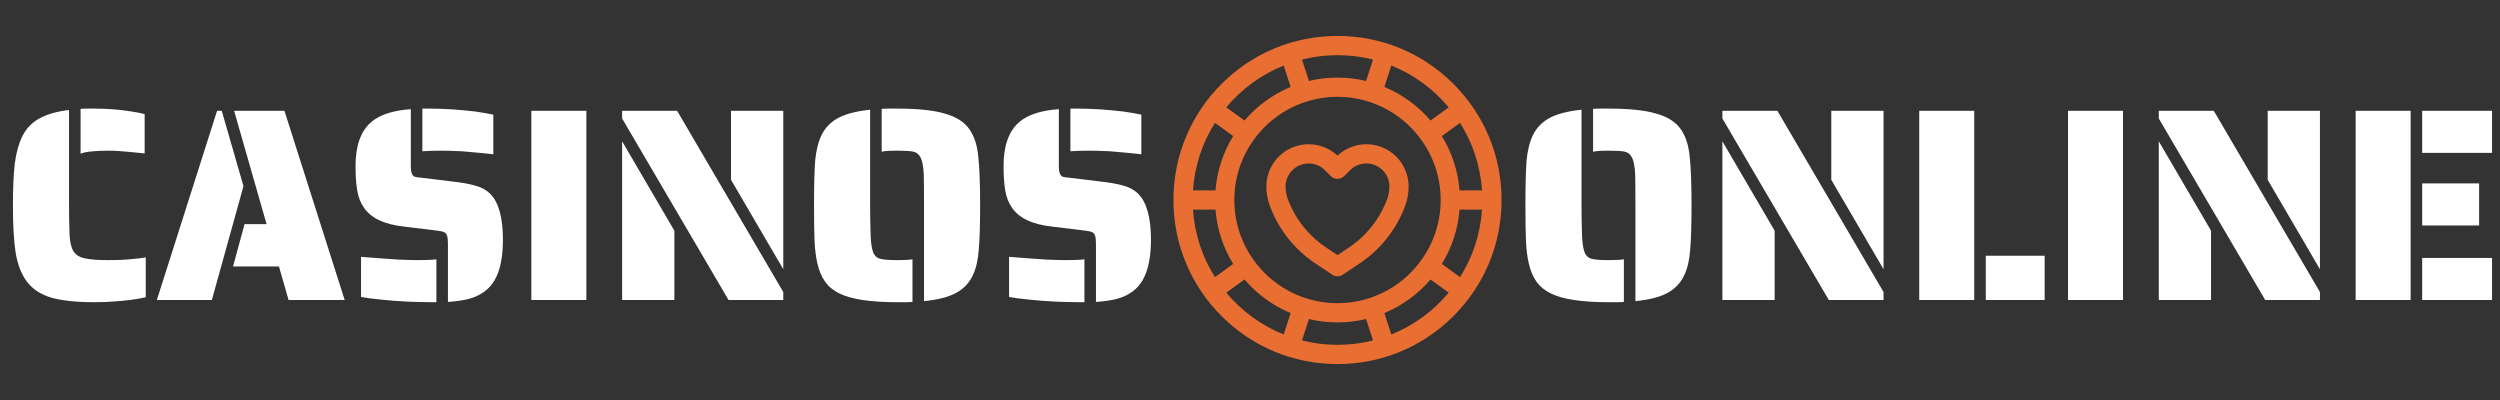
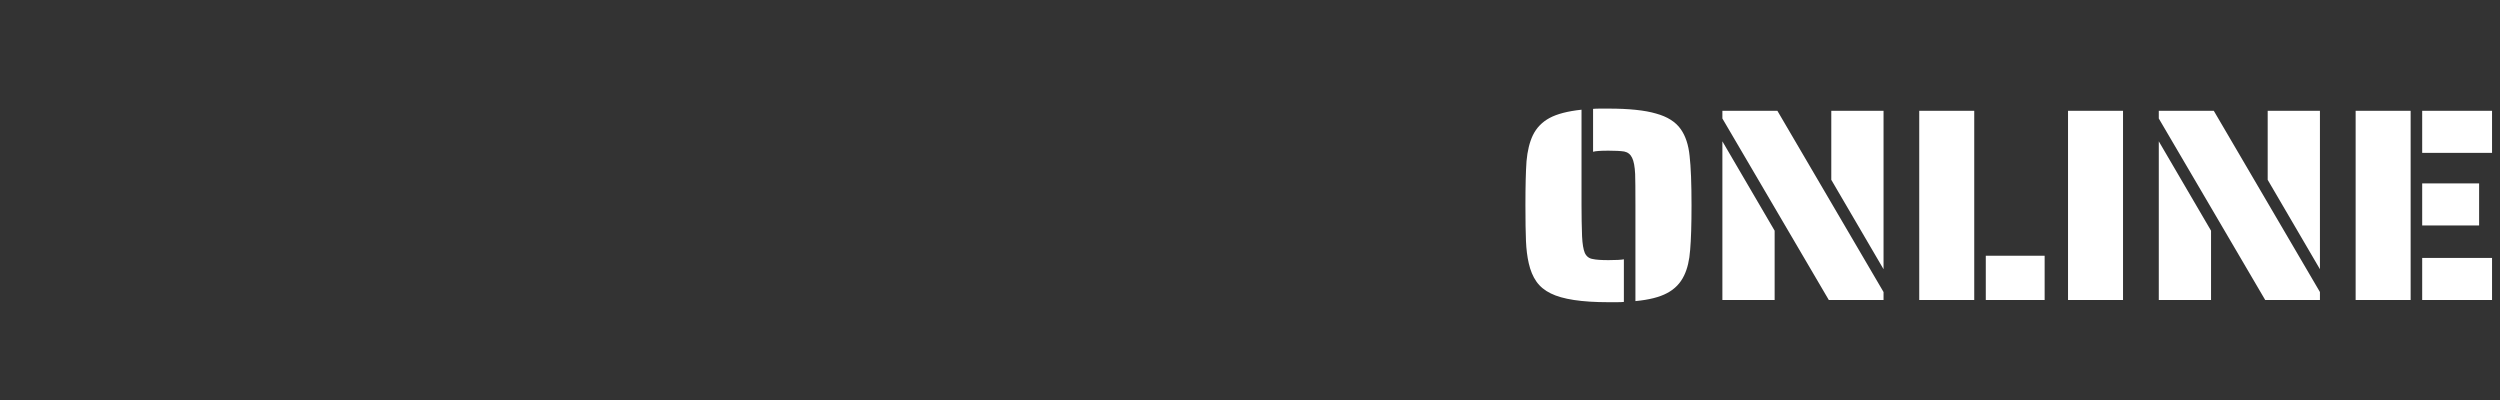
<svg xmlns="http://www.w3.org/2000/svg" width="200" height="32" viewBox="0 0 200 32" fill="none">
  <rect x="0" y="0" width="200" height="32" fill="#333333" stroke="none" />
  <g clip-path="url(#clip0_2001_415)">
    <path d="M116.281 6.719C113.802 4.24 110.506 2.875 107 2.875C103.494 2.875 100.198 4.24 97.719 6.719C95.24 9.198 93.875 12.494 93.875 16C93.875 19.506 95.24 22.802 97.719 25.281C100.198 27.76 103.494 29.125 107 29.125C110.506 29.125 113.802 27.76 116.281 25.281C118.76 22.802 120.125 19.506 120.125 16C120.125 12.494 118.76 9.198 116.281 6.719ZM116.802 22.171L115.348 21.114C116.137 19.831 116.639 18.352 116.762 16.769H118.561C118.431 18.745 117.803 20.587 116.802 22.171ZM109.553 23.85C109.552 23.85 109.551 23.85 109.551 23.85C109.55 23.851 109.549 23.851 109.549 23.851C108.746 24.113 107.889 24.254 107 24.254C106.111 24.254 105.254 24.113 104.451 23.851C104.451 23.851 104.45 23.851 104.449 23.85C104.449 23.85 104.448 23.85 104.447 23.85C101.141 22.772 98.746 19.661 98.746 16C98.746 12.339 101.141 9.228 104.446 8.15C104.447 8.15 104.448 8.15 104.449 8.15C104.45 8.149 104.451 8.149 104.451 8.149C105.254 7.887 106.111 7.746 107 7.746C107.889 7.746 108.746 7.887 109.549 8.149C109.549 8.149 109.55 8.149 109.551 8.15C109.552 8.15 109.553 8.15 109.553 8.15C112.859 9.228 115.254 12.339 115.254 16C115.254 19.661 112.859 22.772 109.553 23.85ZM95.439 16.769H97.238C97.361 18.352 97.863 19.831 98.652 21.114L97.198 22.171C96.197 20.587 95.569 18.745 95.439 16.769ZM97.198 9.829L98.652 10.886C97.863 12.169 97.361 13.648 97.238 15.231H95.439C95.569 13.255 96.197 11.413 97.198 9.829ZM116.762 15.231C116.639 13.648 116.137 12.169 115.348 10.886L116.802 9.829C117.803 11.413 118.431 13.255 118.561 15.231H116.762V15.231ZM115.897 8.585L114.442 9.643C113.446 8.479 112.183 7.55 110.748 6.954L111.304 5.242C113.1 5.964 114.675 7.122 115.897 8.585ZM109.842 4.766L109.285 6.477C108.552 6.301 107.787 6.208 107 6.208C106.213 6.208 105.448 6.301 104.715 6.477L104.158 4.766C105.068 4.536 106.02 4.413 107 4.413C107.98 4.413 108.932 4.536 109.842 4.766ZM102.696 5.242L103.252 6.954C101.817 7.55 100.554 8.479 99.558 9.643L98.103 8.585C99.325 7.122 100.9 5.964 102.696 5.242ZM98.103 23.415L99.558 22.357C100.554 23.521 101.817 24.45 103.252 25.046L102.696 26.758C100.9 26.036 99.325 24.878 98.103 23.415ZM104.158 27.234L104.715 25.523C105.448 25.699 106.213 25.793 107 25.793C107.787 25.793 108.552 25.699 109.285 25.523L109.842 27.234C108.932 27.464 107.98 27.587 107 27.587C106.02 27.587 105.068 27.464 104.158 27.234ZM111.304 26.758L110.748 25.046C112.183 24.45 113.446 23.521 114.442 22.358L115.897 23.415C114.675 24.878 113.1 26.036 111.304 26.758Z" fill="#E96E32" />
    <path d="M109.312 11.539C108.445 11.539 107.629 11.863 107 12.453C106.371 11.863 105.555 11.539 104.688 11.539C102.825 11.539 101.309 13.055 101.309 14.918C101.309 15.456 101.405 15.984 101.594 16.488C102.302 18.375 103.562 19.964 105.24 21.082L106.573 21.971C106.703 22.058 106.851 22.101 107 22.101C107.149 22.101 107.297 22.058 107.427 21.971L108.76 21.082C110.438 19.964 111.699 18.375 112.406 16.488C112.595 15.984 112.691 15.456 112.691 14.918C112.691 13.055 111.175 11.539 109.312 11.539ZM110.966 15.948C110.372 17.531 109.315 18.864 107.907 19.802L107 20.407L106.093 19.802C104.685 18.864 103.628 17.531 103.034 15.948C102.91 15.617 102.847 15.271 102.847 14.918C102.847 13.903 103.673 13.077 104.688 13.077C105.18 13.077 105.642 13.269 105.99 13.617L106.456 14.082C106.757 14.383 107.243 14.383 107.544 14.082L108.01 13.617C108.358 13.269 108.82 13.077 109.312 13.077C110.327 13.077 111.153 13.903 111.153 14.918C111.153 15.271 111.09 15.617 110.966 15.948Z" fill="#E96E32" />
  </g>
-   <path d="M6.446 8.71C6.563 8.695 6.747 8.688 6.996 8.688H7.568C8.551 8.688 9.511 8.761 10.45 8.908C10.934 8.981 11.308 9.055 11.572 9.128V12.274C11.352 12.259 10.985 12.223 10.472 12.164C9.783 12.091 9.181 12.054 8.668 12.054C8.096 12.054 7.634 12.076 7.282 12.12C6.945 12.149 6.666 12.208 6.446 12.296V8.71ZM7.568 24.176C6.101 24.176 4.935 24.051 4.07 23.802C3.219 23.538 2.574 23.105 2.134 22.504C1.709 21.932 1.415 21.177 1.254 20.238C1.107 19.285 1.034 18.016 1.034 16.432C1.034 15.039 1.085 13.909 1.188 13.044C1.305 12.179 1.511 11.453 1.804 10.866C2.112 10.265 2.559 9.803 3.146 9.48C3.747 9.143 4.539 8.915 5.522 8.798V16.432C5.522 17.253 5.537 18.045 5.566 18.808C5.595 19.395 5.705 19.835 5.896 20.128C6.101 20.421 6.417 20.605 6.842 20.678C7.253 20.766 7.861 20.81 8.668 20.81C9.504 20.81 10.215 20.773 10.802 20.7C11.037 20.685 11.323 20.649 11.66 20.59V23.78C10.941 23.941 10.127 24.051 9.218 24.11C8.719 24.154 8.169 24.176 7.568 24.176ZM17.366 8.864H17.74L19.478 14.892L16.948 24H12.548L17.366 8.864ZM22.316 21.316H18.642L19.566 17.928H21.326L18.73 8.864H22.756L27.574 24H23.086L22.316 21.316ZM39.465 12.34C38.981 12.281 38.131 12.201 36.913 12.098C36.239 12.069 35.696 12.054 35.285 12.054C34.757 12.054 34.259 12.069 33.789 12.098V8.688H34.339C35.542 8.688 36.789 8.769 38.079 8.93C38.49 8.989 38.952 9.069 39.465 9.172V12.34ZM35.835 19.534C35.835 19.226 35.813 19.006 35.769 18.874C35.725 18.727 35.652 18.632 35.549 18.588C35.447 18.529 35.271 18.485 35.021 18.456L32.315 18.126C30.717 17.95 29.639 17.429 29.081 16.564C28.832 16.197 28.663 15.75 28.575 15.222C28.487 14.694 28.443 14.049 28.443 13.286C28.443 11.658 28.861 10.485 29.697 9.766C30.372 9.179 31.428 8.835 32.865 8.732V13.154C32.865 13.345 32.873 13.506 32.887 13.638C32.902 13.77 32.931 13.873 32.975 13.946C33.019 14.034 33.093 14.1 33.195 14.144C33.298 14.173 33.452 14.195 33.657 14.21L36.693 14.584C37.324 14.672 37.837 14.782 38.233 14.914C38.629 15.046 38.967 15.251 39.245 15.53C39.905 16.219 40.235 17.444 40.235 19.204C40.235 21.067 39.825 22.372 39.003 23.12C38.637 23.457 38.189 23.707 37.661 23.868C37.148 24.015 36.539 24.11 35.835 24.154V19.534ZM34.669 24.176C33.203 24.176 31.839 24.11 30.577 23.978C29.829 23.905 29.265 23.831 28.883 23.758V20.546C29.749 20.619 30.739 20.693 31.853 20.766C32.557 20.795 33.056 20.81 33.349 20.81C34.141 20.81 34.662 20.788 34.911 20.744V24.176H34.669ZM42.508 8.864H46.908V24H42.508V8.864ZM49.77 9.48V8.864H54.17L62.662 23.362V24H58.284L49.77 9.48ZM58.482 14.386V8.864H62.662V21.536L58.482 14.386ZM49.77 11.306L53.95 18.456V24H49.77V11.306ZM73.922 16.432C73.922 15.156 73.915 14.32 73.9 13.924C73.871 13.323 73.79 12.89 73.658 12.626C73.526 12.347 73.313 12.179 73.02 12.12C72.727 12.076 72.309 12.054 71.766 12.054C71.135 12.054 70.725 12.083 70.534 12.142V8.71C70.666 8.695 70.864 8.688 71.128 8.688H71.766C73.409 8.688 74.677 8.82 75.572 9.084C76.481 9.333 77.141 9.751 77.552 10.338C77.933 10.881 78.168 11.592 78.256 12.472C78.359 13.352 78.41 14.672 78.41 16.432C78.41 17.972 78.373 19.16 78.3 19.996C78.241 20.817 78.08 21.499 77.816 22.042C77.523 22.658 77.068 23.127 76.452 23.45C75.851 23.773 75.007 23.985 73.922 24.088V16.432ZM71.766 24.176C69.625 24.176 68.085 23.941 67.146 23.472C66.662 23.237 66.281 22.922 66.002 22.526C65.723 22.13 65.518 21.639 65.386 21.052C65.269 20.539 65.195 19.952 65.166 19.292C65.137 18.617 65.122 17.664 65.122 16.432C65.122 14.892 65.151 13.711 65.21 12.89C65.283 12.069 65.452 11.379 65.716 10.822C66.009 10.221 66.457 9.759 67.058 9.436C67.659 9.113 68.51 8.893 69.61 8.776V16.432C69.61 17.297 69.625 18.126 69.654 18.918C69.683 19.519 69.757 19.959 69.874 20.238C70.006 20.517 70.219 20.678 70.512 20.722C70.761 20.781 71.179 20.81 71.766 20.81C72.367 20.81 72.778 20.788 72.998 20.744V24.154C72.866 24.169 72.668 24.176 72.404 24.176H71.766ZM91.307 12.34C90.823 12.281 89.973 12.201 88.755 12.098C88.081 12.069 87.538 12.054 87.127 12.054C86.599 12.054 86.101 12.069 85.631 12.098V8.688H86.181C87.384 8.688 88.631 8.769 89.921 8.93C90.332 8.989 90.794 9.069 91.307 9.172V12.34ZM87.677 19.534C87.677 19.226 87.655 19.006 87.611 18.874C87.567 18.727 87.494 18.632 87.391 18.588C87.289 18.529 87.113 18.485 86.863 18.456L84.157 18.126C82.559 17.95 81.481 17.429 80.923 16.564C80.674 16.197 80.505 15.75 80.417 15.222C80.329 14.694 80.285 14.049 80.285 13.286C80.285 11.658 80.703 10.485 81.539 9.766C82.214 9.179 83.27 8.835 84.707 8.732V13.154C84.707 13.345 84.715 13.506 84.729 13.638C84.744 13.77 84.773 13.873 84.817 13.946C84.861 14.034 84.935 14.1 85.037 14.144C85.14 14.173 85.294 14.195 85.499 14.21L88.535 14.584C89.166 14.672 89.679 14.782 90.075 14.914C90.471 15.046 90.809 15.251 91.087 15.53C91.747 16.219 92.077 17.444 92.077 19.204C92.077 21.067 91.667 22.372 90.845 23.12C90.479 23.457 90.031 23.707 89.503 23.868C88.99 24.015 88.381 24.11 87.677 24.154V19.534ZM86.511 24.176C85.045 24.176 83.681 24.11 82.419 23.978C81.671 23.905 81.107 23.831 80.725 23.758V20.546C81.591 20.619 82.581 20.693 83.695 20.766C84.399 20.795 84.898 20.81 85.191 20.81C85.983 20.81 86.504 20.788 86.753 20.744V24.176H86.511Z" fill="white" />
  <path d="M130.834 16.432C130.834 15.156 130.827 14.32 130.812 13.924C130.783 13.323 130.702 12.89 130.57 12.626C130.438 12.347 130.225 12.179 129.932 12.12C129.639 12.076 129.221 12.054 128.678 12.054C128.047 12.054 127.637 12.083 127.446 12.142V8.71C127.578 8.695 127.776 8.688 128.04 8.688H128.678C130.321 8.688 131.589 8.82 132.484 9.084C133.393 9.333 134.053 9.751 134.464 10.338C134.845 10.881 135.08 11.592 135.168 12.472C135.271 13.352 135.322 14.672 135.322 16.432C135.322 17.972 135.285 19.16 135.212 19.996C135.153 20.817 134.992 21.499 134.728 22.042C134.435 22.658 133.98 23.127 133.364 23.45C132.763 23.773 131.919 23.985 130.834 24.088V16.432ZM128.678 24.176C126.537 24.176 124.997 23.941 124.058 23.472C123.574 23.237 123.193 22.922 122.914 22.526C122.635 22.13 122.43 21.639 122.298 21.052C122.181 20.539 122.107 19.952 122.078 19.292C122.049 18.617 122.034 17.664 122.034 16.432C122.034 14.892 122.063 13.711 122.122 12.89C122.195 12.069 122.364 11.379 122.628 10.822C122.921 10.221 123.369 9.759 123.97 9.436C124.571 9.113 125.422 8.893 126.522 8.776V16.432C126.522 17.297 126.537 18.126 126.566 18.918C126.595 19.519 126.669 19.959 126.786 20.238C126.918 20.517 127.131 20.678 127.424 20.722C127.673 20.781 128.091 20.81 128.678 20.81C129.279 20.81 129.69 20.788 129.91 20.744V24.154C129.778 24.169 129.58 24.176 129.316 24.176H128.678ZM137.791 9.48V8.864H142.191L150.683 23.362V24H146.305L137.791 9.48ZM146.503 14.386V8.864H150.683V21.536L146.503 14.386ZM137.791 11.306L141.971 18.456V24H137.791V11.306ZM153.539 8.864H157.939V24H153.539V8.864ZM158.863 20.458H163.571V24H158.863V20.458ZM165.442 8.864H169.842V24H165.442V8.864ZM172.703 9.48V8.864H177.103L185.595 23.362V24H181.217L172.703 9.48ZM181.415 14.386V8.864H185.595V21.536L181.415 14.386ZM172.703 11.306L176.883 18.456V24H172.703V11.306ZM188.451 8.864H192.851V24H188.451V8.864ZM193.775 8.864H199.363V12.23H193.775V8.864ZM193.775 14.672H198.329V18.038H193.775V14.672ZM193.775 20.634H199.363V24H193.775V20.634Z" fill="white" />
  <defs>
    <clipPath id="clip0_2001_415">
-       <rect width="28" height="28" fill="white" transform="translate(93 2)" />
-     </clipPath>
+       </clipPath>
  </defs>
</svg>